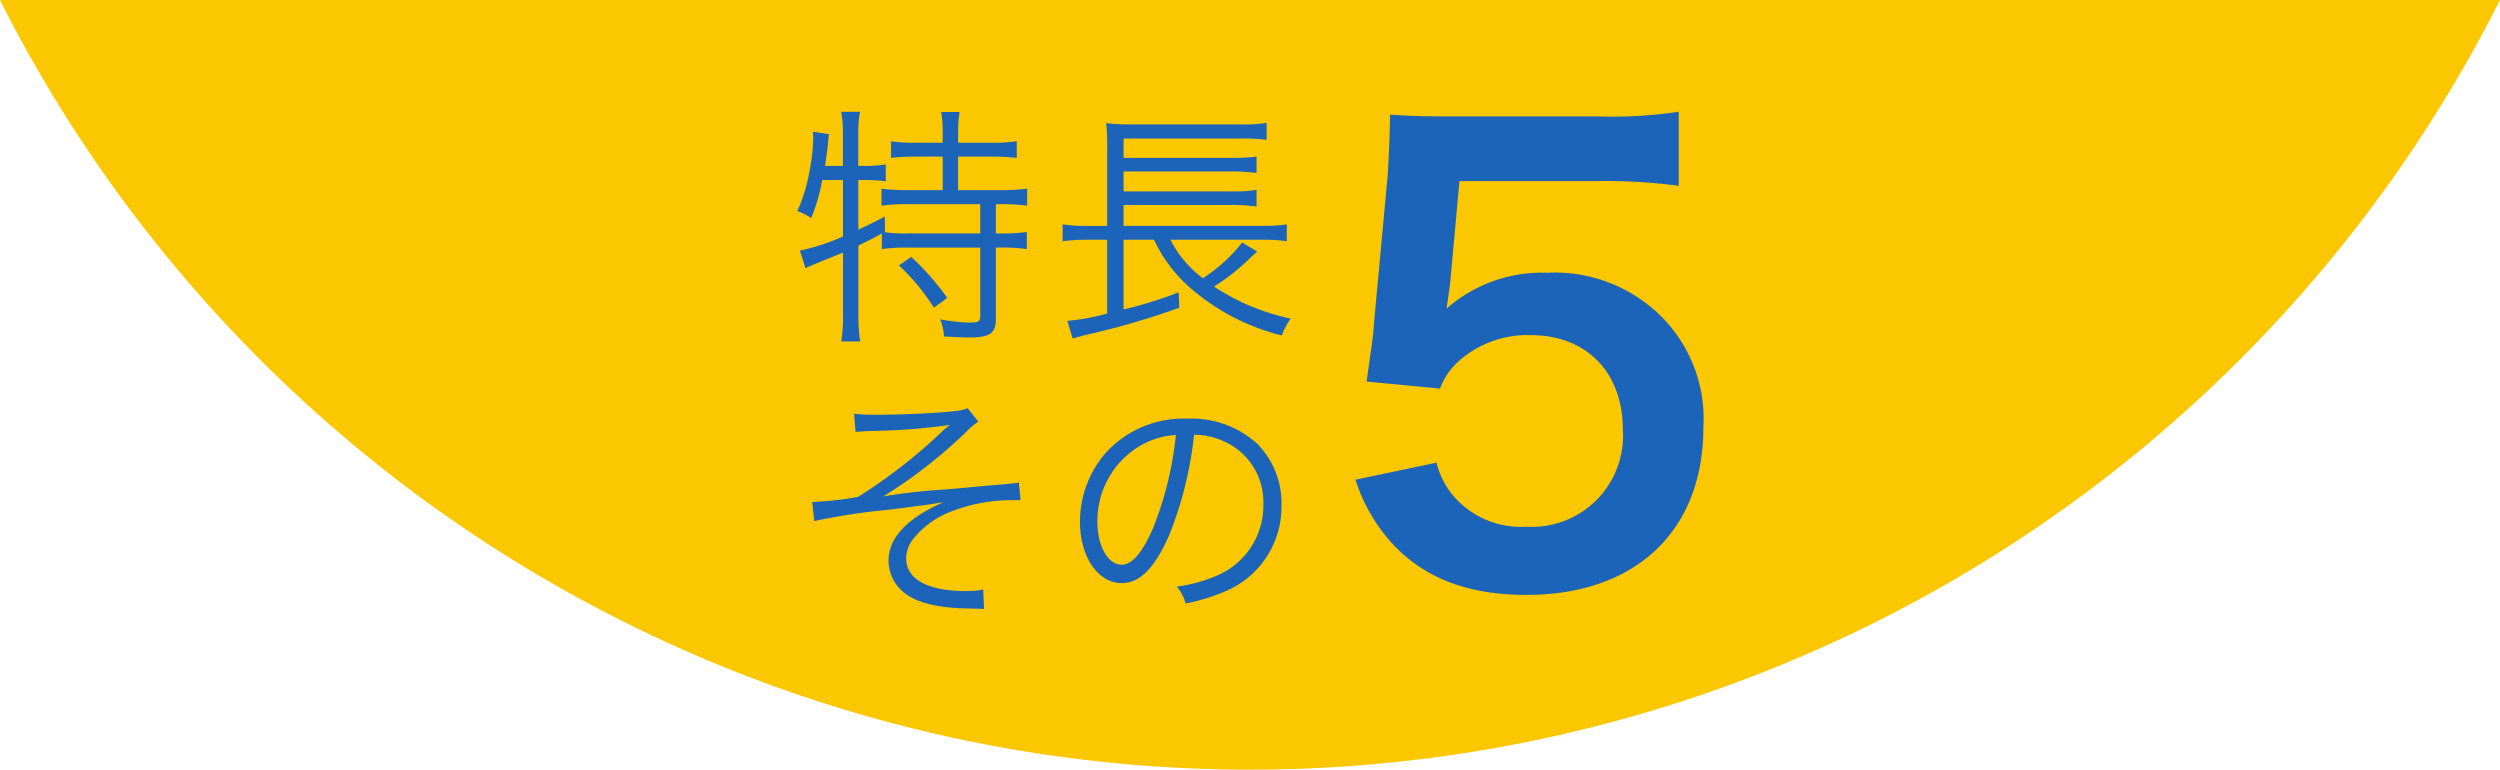
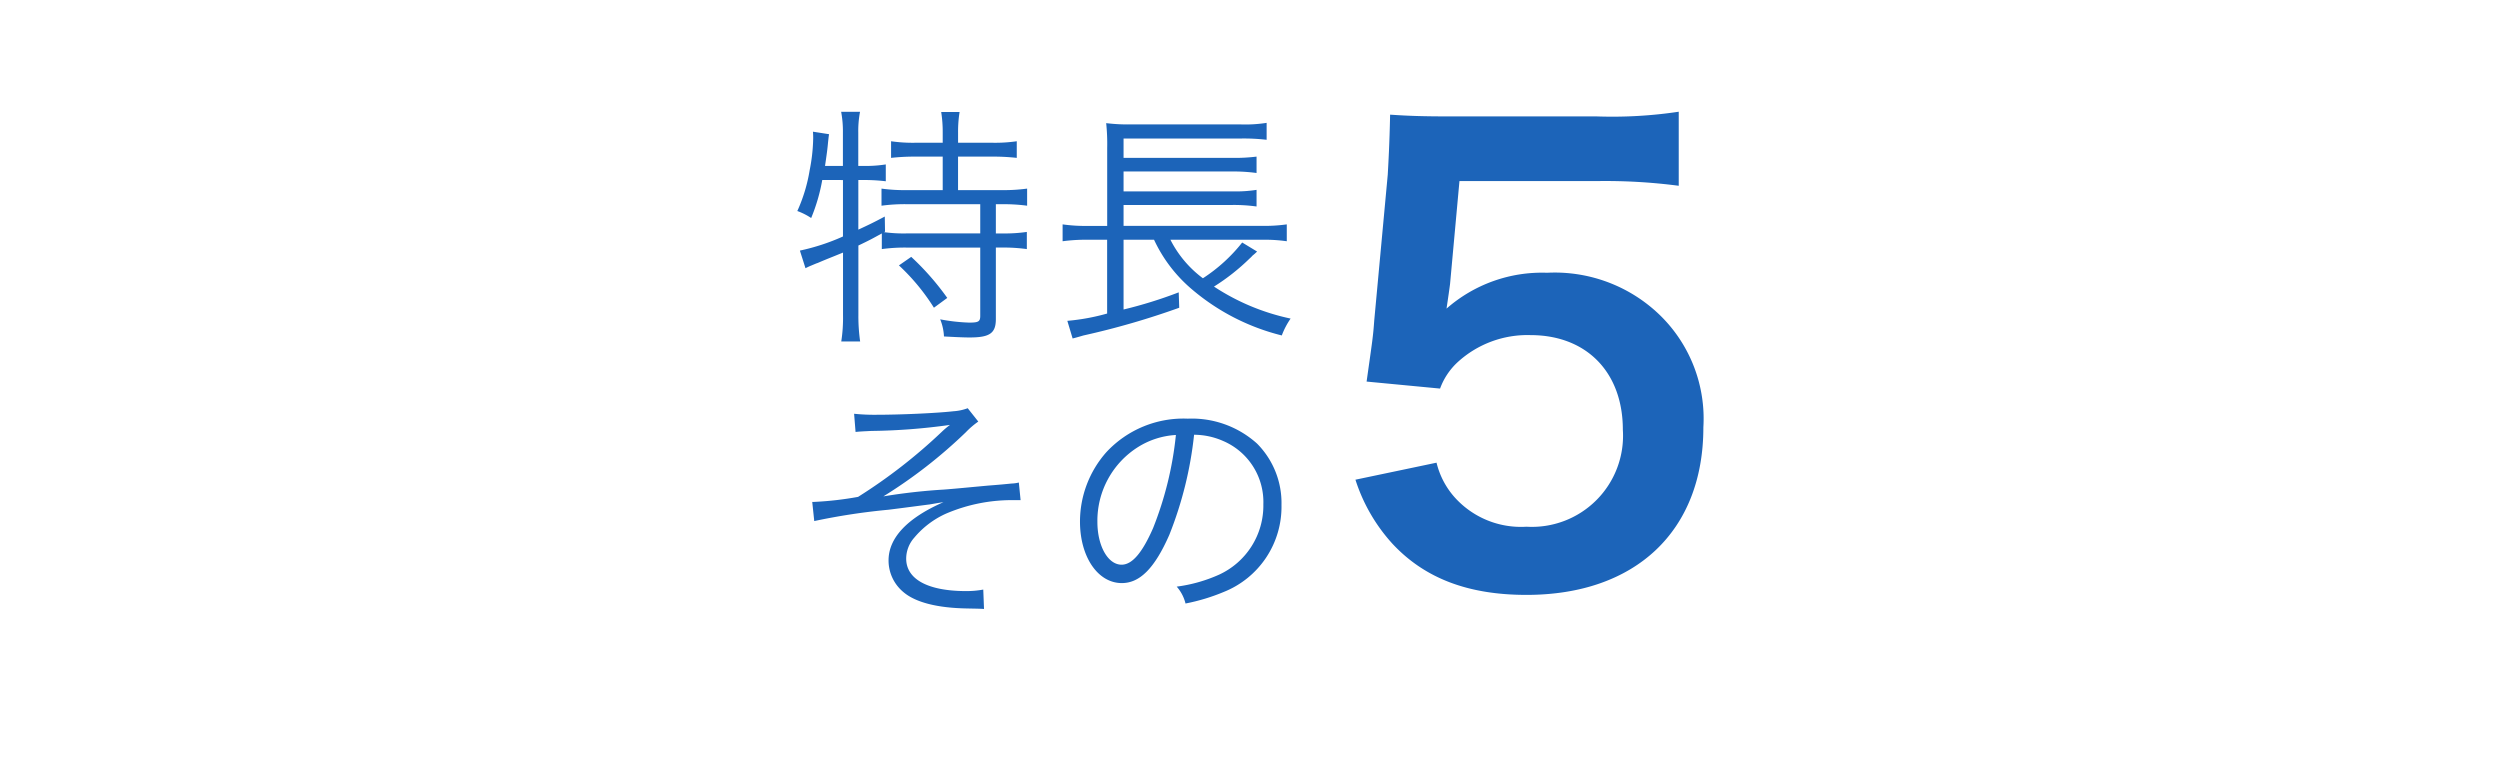
<svg xmlns="http://www.w3.org/2000/svg" viewBox="0 0 178.655 55">
  <defs>
    <style>
      .cls-1 {
        fill: #fbc700;
      }

      .cls-2 {
        fill: #1c64b9;
      }
    *{font-family:-apple-system,BlinkMacSystemFont, mplus-1c, "M + 1c", "Hiragino Kaku Gothic ProN", "Hiragino Sans", sans-serif;}</style>
  </defs>
  <g id="グループ化_3061" data-name="グループ化 3061" transform="translate(-310 -1664)">
-     <path id="交差_8" data-name="交差 8" class="cls-1" d="M76.673,145H255.327a100.04,100.04,0,0,1-178.655,0Z" transform="translate(233.327 1519)" />
    <path id="パス_3376" data-name="パス 3376" class="cls-2" d="M-14.76-10.134V-6.1a15.3,15.3,0,0,1-3.078,1.008l.4,1.26a4.6,4.6,0,0,1,.432-.2c.342-.144.342-.144.45-.18.288-.126.684-.288,1.134-.468l.666-.27V-.486a11,11,0,0,1-.126,1.89h1.35a12.819,12.819,0,0,1-.126-1.89V-5.454c.864-.414.954-.468,1.674-.864V-5.2a12.24,12.24,0,0,1,1.746-.108H-4.95V-.432c0,.414-.126.486-.792.486A13.15,13.15,0,0,1-7.812-.18a3.7,3.7,0,0,1,.27,1.224c.684.036,1.332.072,1.836.072,1.44,0,1.872-.306,1.872-1.314V-5.31h.468A12.24,12.24,0,0,1-1.62-5.2V-6.426a10.914,10.914,0,0,1-1.746.108h-.468V-8.406h.45A12.426,12.426,0,0,1-1.6-8.3V-9.522a12.378,12.378,0,0,1-1.836.108h-3.1v-2.394H-4.05a15.34,15.34,0,0,1,1.71.09v-1.188a10.723,10.723,0,0,1-1.71.108H-6.534v-.738a8.766,8.766,0,0,1,.108-1.458H-7.74a9.079,9.079,0,0,1,.108,1.458v.738h-1.98a10.723,10.723,0,0,1-1.71-.108v1.188a15.1,15.1,0,0,1,1.71-.09h1.98v2.394H-10.17a12.047,12.047,0,0,1-1.836-.108V-8.3a12.378,12.378,0,0,1,1.836-.108h5.22v2.088h-5.22a10.32,10.32,0,0,1-1.656-.09l.072-.036-.018-1.08c-.846.45-1.152.594-1.89.936v-3.546h.432a12.738,12.738,0,0,1,1.53.09V-11.25a9.1,9.1,0,0,1-1.566.108h-.4v-2.376a7.347,7.347,0,0,1,.126-1.494h-1.35a7.587,7.587,0,0,1,.126,1.494v2.376h-1.278c.108-.738.18-1.242.216-1.692.036-.306.036-.36.072-.576l-1.152-.18c.018.216.018.342.018.486a12.608,12.608,0,0,1-.252,2.268,11.466,11.466,0,0,1-.882,2.916,4.679,4.679,0,0,1,.99.5,12.918,12.918,0,0,0,.792-2.718Zm4,6.1a15.02,15.02,0,0,1,2.5,3.024l.954-.7A19.03,19.03,0,0,0-9.882-4.644ZM15.264-5.868a11.111,11.111,0,0,1,1.692.108V-6.966a11.39,11.39,0,0,1-1.746.108H5.292V-8.352H13.05a11.891,11.891,0,0,1,1.746.108V-9.432a9.609,9.609,0,0,1-1.746.108H5.292v-1.422H13.05a12.419,12.419,0,0,1,1.746.108v-1.17a12.746,12.746,0,0,1-1.746.09H5.292V-13.1h8.316a14.065,14.065,0,0,1,1.908.09V-14.22a9.8,9.8,0,0,1-1.926.108H5.922A12.726,12.726,0,0,1,4.05-14.2a14.194,14.194,0,0,1,.072,1.782v5.562h-1.4A11.424,11.424,0,0,1,.936-6.966V-5.76a12.6,12.6,0,0,1,1.782-.108h1.4V-.594a15.322,15.322,0,0,1-2.844.522l.378,1.26C2,1.1,2.178,1.044,2.43.972a56.3,56.3,0,0,0,6.84-1.98l-.036-1.1A31.478,31.478,0,0,1,5.292-.882V-5.868H7.47A10.376,10.376,0,0,0,10.206-2.3,15.743,15.743,0,0,0,16.6.972a5.437,5.437,0,0,1,.63-1.206A15.957,15.957,0,0,1,11.754-2.52,15.2,15.2,0,0,0,14.31-4.536a2,2,0,0,0,.2-.2,3.79,3.79,0,0,0,.324-.288L13.77-5.67a11.651,11.651,0,0,1-2.808,2.556A7.86,7.86,0,0,1,8.64-5.868ZM-13.86,7.868c.36-.036.432-.036,1.116-.072A43.617,43.617,0,0,0-7.11,7.364a5.956,5.956,0,0,0-.594.5,38.17,38.17,0,0,1-5.976,4.644,23.817,23.817,0,0,1-3.15.36h-.126l.144,1.368a46.208,46.208,0,0,1,5.31-.81c1.026-.126,2.628-.342,2.934-.378.738-.126.738-.126.99-.162-2.592,1.134-3.924,2.556-3.924,4.158a2.931,2.931,0,0,0,1.062,2.268c.864.738,2.43,1.134,4.536,1.17.918.018.918.018,1.224.036l-.054-1.386a6.453,6.453,0,0,1-1.224.108c-2.736,0-4.284-.846-4.284-2.322a2.275,2.275,0,0,1,.576-1.494,6.364,6.364,0,0,1,2.25-1.71,11.957,11.957,0,0,1,4.95-.972h.4l-.126-1.26a2.434,2.434,0,0,1-.522.072c-.36.036-.9.09-1.638.144-1.368.126-2.466.234-3.2.288a41.717,41.717,0,0,0-4.32.486,34.983,34.983,0,0,0,5.9-4.59,5.85,5.85,0,0,1,.882-.756l-.756-.954a3.512,3.512,0,0,1-1.008.216c-1.278.144-3.87.252-5.49.252a14.068,14.068,0,0,1-1.62-.072Zm24.192.2a5.18,5.18,0,0,1,2.088.45,4.745,4.745,0,0,1,2.862,4.518,5.433,5.433,0,0,1-3.186,5.04,10.79,10.79,0,0,1-3.006.846,2.86,2.86,0,0,1,.63,1.206,13.925,13.925,0,0,0,2.736-.828,6.554,6.554,0,0,0,4.122-6.21A6.025,6.025,0,0,0,14.832,8.7a6.968,6.968,0,0,0-4.95-1.782A7.518,7.518,0,0,0,4.068,9.308a7.488,7.488,0,0,0-1.89,4.968c0,2.52,1.278,4.392,2.988,4.392,1.3,0,2.358-1.08,3.4-3.456A26.982,26.982,0,0,0,10.332,8.066Zm-1.3.018A24.723,24.723,0,0,1,7.4,14.744c-.774,1.764-1.494,2.61-2.25,2.61-.972,0-1.728-1.332-1.728-3.06A6.225,6.225,0,0,1,6.354,8.93,5.685,5.685,0,0,1,9.036,8.084Z" transform="translate(385 1687)" />
    <path id="パス_3377" data-name="パス 3377" class="cls-2" d="M-12.138-6.72A12.391,12.391,0,0,0-9.492-2.142C-7.182.336-4.074,1.512.084,1.512c7.812,0,12.642-4.578,12.642-11.97a10.324,10.324,0,0,0-2.982-7.9,10.791,10.791,0,0,0-8.19-3.15,10.333,10.333,0,0,0-7.182,2.562q.189-1.26.252-1.764l.672-7.35h9.87a40.288,40.288,0,0,1,5.8.336v-5.292a31.979,31.979,0,0,1-5.838.336H-5.208c-2.226,0-3.192-.042-4.452-.126-.042,2.1-.126,3.528-.168,4.284L-10.794-18.1c-.084,1.176-.126,1.386-.546,4.368l5.25.5a4.817,4.817,0,0,1,1.26-1.89A7.383,7.383,0,0,1,.378-17.052c3.99,0,6.594,2.646,6.594,6.762A6.514,6.514,0,0,1,.084-3.36,6.362,6.362,0,0,1-5.082-5.5a5.752,5.752,0,0,1-1.26-2.436Z" transform="translate(419 1705)" />
  </g>
</svg>